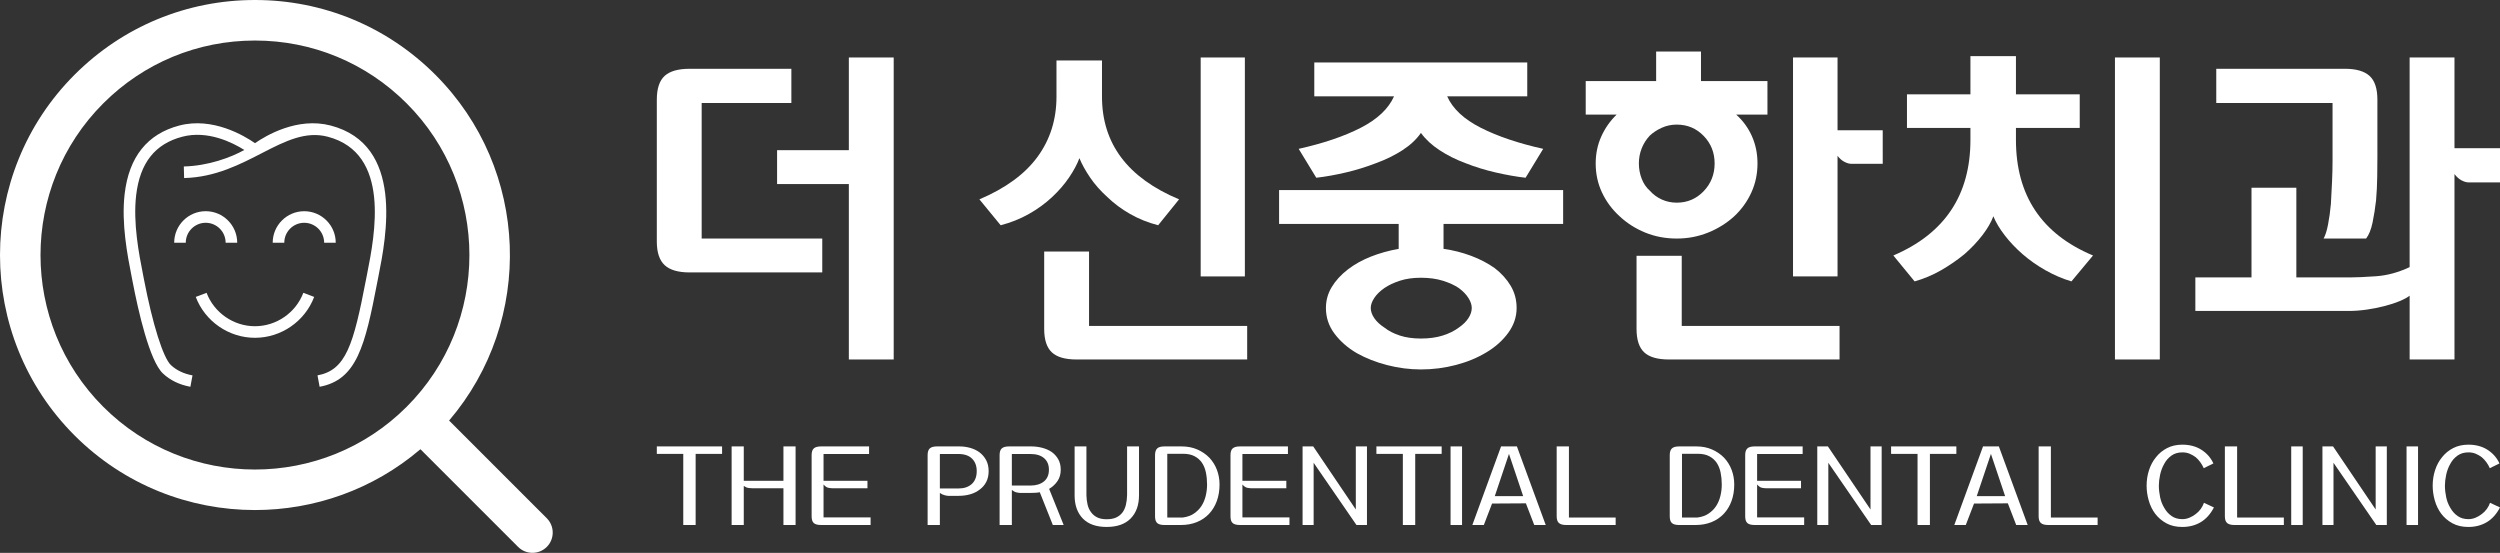
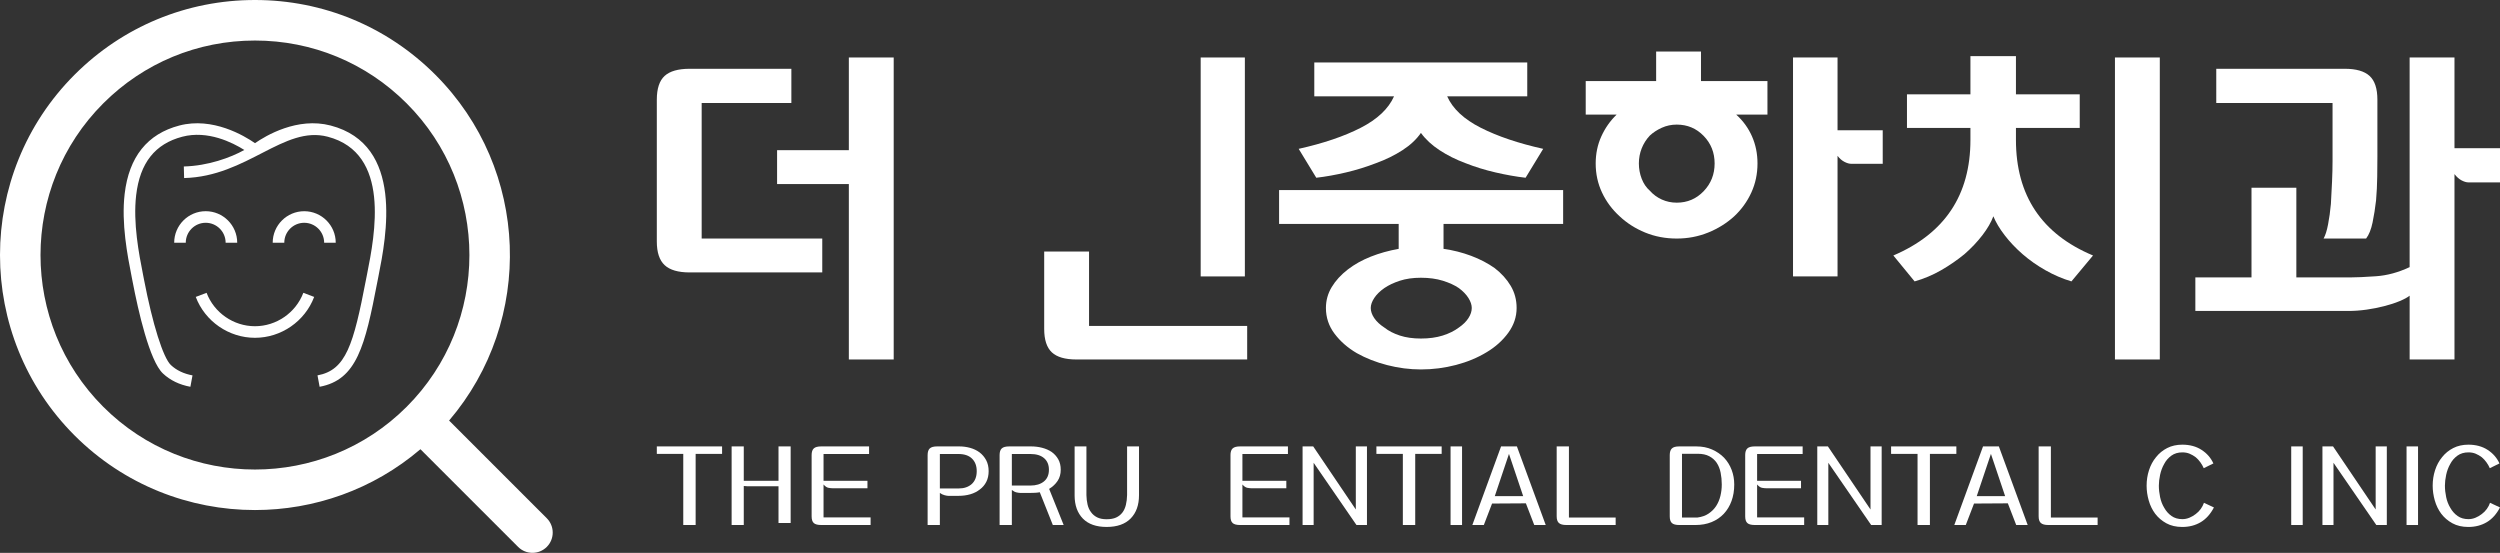
<svg xmlns="http://www.w3.org/2000/svg" version="1.1" id="레이어_1" x="0px" y="0px" width="415.385px" height="91.856px" viewBox="0 0 415.385 91.856" enable-background="new 0 0 415.385 91.856" xml:space="preserve">
  <rect x="0" y="0" width="415.385" height="91.856" fill="#333333" stroke="none" />
  <g>
    <path fill="#FFFFFF" d="M69.856,74.64l16.231,16.23c0.657,0.658,1.519,0.986,2.381,0.986c0.862,0,1.724-0.328,2.381-0.986   c1.315-1.314,1.315-3.447,0-4.762L74.619,69.877c14.198-16.634,13.437-41.74-2.287-57.463C64.327,4.408,53.684,0,42.363,0   c-11.321,0-21.964,4.408-29.97,12.414c-16.524,16.525-16.524,43.413,0,59.939c8.263,8.262,19.117,12.393,29.97,12.393   C52.164,84.746,61.962,81.377,69.856,74.64 M17.156,67.59c-13.899-13.898-13.899-36.515,0-50.414   C23.889,10.443,32.84,6.735,42.363,6.735c9.522,0,18.474,3.708,25.207,10.441c13.899,13.899,13.899,36.515,0,50.414   C53.67,81.489,31.055,81.489,17.156,67.59" />
    <path fill="#FFFFFF" d="M54.932,20.854c-5.532-1.443-10.769,1.688-12.563,2.933c-1.794-1.245-7.033-4.377-12.563-2.933   c-5.317,1.387-8.377,5.208-9.094,11.356c-0.575,4.919,0.468,10.234,1.158,13.75l0.17,0.871c0.919,4.784,2.797,13.124,5.038,15.229   c1.197,1.124,2.729,1.866,4.555,2.205l0.352-1.893c-1.458-0.271-2.666-0.848-3.59-1.716c-1.288-1.21-3.041-6.78-4.466-14.188   l-0.171-0.878c-0.667-3.4-1.675-8.538-1.135-13.158c0.625-5.355,3.134-8.533,7.669-9.717c4.219-1.102,8.322,0.953,10.304,2.203   c-2.29,1.274-6.039,2.643-10.055,2.743l0.048,1.924c10.508-0.262,16.56-8.774,23.857-6.87c10.525,2.746,7.84,16.293,6.55,22.803   c-0.068,0.34-0.131,0.657-0.187,0.95c-2.085,10.844-3.319,15.024-8.056,15.904l0.352,1.893c6.185-1.15,7.543-6.77,9.594-17.435   c0.055-0.289,0.118-0.603,0.184-0.938C64.178,39.358,67.21,24.058,54.932,20.854" />
    <path fill="#FFFFFF" d="M37.49,40.328h1.924c0-2.887-2.349-5.237-5.236-5.237c-2.887,0-5.236,2.35-5.236,5.237h1.924   c0-1.826,1.486-3.312,3.312-3.312S37.49,38.502,37.49,40.328" />
    <path fill="#FFFFFF" d="M50.547,37.017c1.826,0,3.312,1.486,3.312,3.312h1.924c0-2.887-2.349-5.236-5.236-5.236   c-2.887,0-5.237,2.349-5.237,5.236h1.925C47.235,38.502,48.721,37.017,50.547,37.017" />
    <path fill="#FFFFFF" d="M42.363,54.203c-3.55,0-6.781-2.231-8.039-5.552l-1.799,0.683c1.539,4.063,5.493,6.793,9.838,6.793   c4.345,0,8.299-2.73,9.838-6.793l-1.8-0.683C49.144,51.972,45.913,54.203,42.363,54.203" />
    <polygon fill="#FFFFFF" points="109.133,75.415 113.528,75.415 113.528,87.231 115.583,87.231 115.583,75.415 119.977,75.415    119.977,74.173 109.133,74.173  " />
-     <path fill="#FFFFFF" d="M130.171,79.883h-6.591v-5.71h-2.018v13.059h2.018v-6.483c0.287,0.191,0.561,0.303,0.819,0.333   c0.257,0.029,0.453,0.045,0.586,0.045h5.186v6.105h2.018V74.173h-2.018V79.883z" />
+     <path fill="#FFFFFF" d="M130.171,79.883h-6.591v-5.71h-2.018v13.059h2.018v-6.483c0.257,0.029,0.453,0.045,0.586,0.045h5.186v6.105h2.018V74.173h-2.018V79.883z" />
    <path fill="#FFFFFF" d="M136.835,80.495c0.276,0.324,0.55,0.511,0.82,0.559s0.496,0.071,0.675,0.071h5.801v-1.242h-7.296v-4.448   h7.565v-1.262h-7.961c-0.576,0-0.985,0.111-1.224,0.334c-0.241,0.222-0.36,0.591-0.36,1.106V85.79c0,0.529,0.119,0.9,0.36,1.117   c0.239,0.216,0.648,0.324,1.224,0.324h8.214v-1.261h-7.818V80.495z" />
    <path fill="#FFFFFF" d="M162.755,75.164c-0.456-0.336-0.976-0.586-1.558-0.748c-0.583-0.163-1.192-0.244-1.829-0.244h-3.656   c-0.576,0-0.985,0.112-1.224,0.334c-0.241,0.223-0.36,0.592-0.36,1.107v11.618h2.034V81.9c0.241,0.179,0.499,0.306,0.775,0.377   c0.277,0.074,0.48,0.109,0.613,0.109h1.729c0.695,0,1.344-0.088,1.945-0.262c0.601-0.175,1.128-0.441,1.585-0.802   c0.456-0.336,0.814-0.759,1.072-1.269c0.258-0.512,0.386-1.103,0.386-1.775c0-0.696-0.138-1.302-0.413-1.819   C163.578,75.944,163.211,75.513,162.755,75.164 M161.467,80.414c-0.546,0.498-1.281,0.747-2.206,0.747h-3.099v-5.727h3.099   c0.973,0,1.72,0.255,2.242,0.765c0.522,0.511,0.784,1.205,0.784,2.08C162.287,79.204,162.013,79.916,161.467,80.414" />
    <path fill="#FFFFFF" d="M175.723,79.909c0.348-0.522,0.523-1.143,0.523-1.863c0-0.672-0.139-1.252-0.415-1.738   c-0.277-0.487-0.642-0.892-1.098-1.216c-0.445-0.3-0.964-0.528-1.559-0.686c-0.594-0.155-1.21-0.233-1.846-0.233h-3.638   c-0.589,0-1.004,0.111-1.243,0.334c-0.24,0.222-0.36,0.591-0.36,1.106v11.618h2.035v-5.817c0.276,0.217,0.543,0.351,0.801,0.405   c0.258,0.054,0.454,0.081,0.586,0.081h1.73c0.227,0,0.468-0.007,0.72-0.019c0.251-0.013,0.522-0.041,0.809-0.09l2.163,5.439h1.801   l-2.414-5.999C174.906,80.873,175.375,80.432,175.723,79.909 M173.445,80c-0.559,0.45-1.3,0.675-2.225,0.675h-3.098v-5.241h3.098   c0.973,0,1.727,0.232,2.261,0.694c0.534,0.461,0.801,1.102,0.801,1.918C174.282,78.897,174.003,79.549,173.445,80" />
    <path fill="#FFFFFF" d="M187.268,82.277c-0.012,0.577-0.078,1.114-0.197,1.612c-0.121,0.499-0.313,0.923-0.578,1.271   c-0.275,0.359-0.625,0.637-1.044,0.828c-0.42,0.192-0.949,0.287-1.586,0.287c-0.623,0-1.146-0.104-1.565-0.314   c-0.421-0.21-0.763-0.501-1.027-0.874c-0.265-0.348-0.454-0.766-0.567-1.251c-0.114-0.486-0.178-1.006-0.189-1.56v-8.104h-1.963   v8.195c0.012,1.609,0.471,2.877,1.377,3.802c0.908,0.923,2.219,1.386,3.936,1.386c1.754,0,3.091-0.471,4.009-1.414   c0.918-0.942,1.377-2.229,1.377-3.864v-8.104h-1.98V82.277z" />
-     <path fill="#FFFFFF" d="M200.938,76.047c-0.553-0.565-1.216-1.019-1.989-1.361c-0.774-0.342-1.647-0.513-2.62-0.513h-2.865   c-0.565,0-0.963,0.114-1.197,0.343c-0.234,0.227-0.352,0.594-0.352,1.098v10.178c0,0.528,0.119,0.899,0.36,1.115   c0.239,0.218,0.649,0.325,1.224,0.325h2.686c0.996,0,1.89-0.162,2.684-0.486c0.793-0.324,1.471-0.785,2.035-1.387   c0.551-0.589,0.979-1.295,1.278-2.117c0.3-0.821,0.45-1.737,0.45-2.745c0-0.854-0.144-1.66-0.432-2.424   C201.911,77.311,201.491,76.635,200.938,76.047 M200.334,82.395c-0.149,0.619-0.387,1.18-0.711,1.686   c-0.324,0.491-0.742,0.908-1.252,1.251c-0.511,0.343-1.125,0.562-1.846,0.657h-2.576V75.397h2.631c0.756,0,1.389,0.135,1.899,0.406   c0.51,0.27,0.922,0.632,1.233,1.088c0.312,0.47,0.531,1.016,0.658,1.641c0.125,0.624,0.189,1.278,0.189,1.964   C200.561,81.144,200.485,81.776,200.334,82.395" />
    <path fill="#FFFFFF" d="M206.432,80.495c0.275,0.324,0.55,0.511,0.819,0.559c0.271,0.048,0.496,0.071,0.675,0.071h5.802v-1.242   h-7.296v-4.448h7.564v-1.262h-7.961c-0.576,0-0.984,0.111-1.225,0.334c-0.24,0.222-0.359,0.591-0.359,1.106V85.79   c0,0.529,0.119,0.9,0.359,1.117c0.24,0.216,0.648,0.324,1.225,0.324h8.214v-1.261h-7.817V80.495z" />
    <polygon fill="#FFFFFF" points="225.274,84.655 218.195,74.173 216.429,74.173 216.429,87.231 218.266,87.231 218.266,76.893    225.381,87.231 227.127,87.231 227.127,74.173 225.274,74.173  " />
    <polygon fill="#FFFFFF" points="228.695,75.415 233.089,75.415 233.089,87.231 235.144,87.231 235.144,75.415 239.538,75.415    239.538,74.173 228.695,74.173  " />
    <rect x="241.016" y="74.173" fill="#FFFFFF" width="1.909" height="13.059" />
    <path fill="#FFFFFF" d="M249.409,74.173l-4.773,13.059h1.908l1.369-3.566l5.62-0.035l1.388,3.602h1.908l-4.79-13.059H249.409z    M248.364,82.439l2.358-7.023l2.361,7.023H248.364z" />
    <path fill="#FFFFFF" d="M260.683,74.173h-2.035v11.618c0,0.528,0.126,0.899,0.378,1.115c0.252,0.218,0.655,0.325,1.206,0.325h8.215   v-1.243h-7.764V74.173z" />
    <path fill="#FFFFFF" d="M286.458,76.047c-0.553-0.565-1.216-1.019-1.989-1.361c-0.775-0.342-1.648-0.513-2.621-0.513h-2.865   c-0.564,0-0.963,0.114-1.196,0.343c-0.234,0.227-0.352,0.594-0.352,1.098v10.178c0,0.528,0.12,0.899,0.36,1.115   c0.239,0.218,0.648,0.325,1.224,0.325h2.686c0.996,0,1.89-0.162,2.684-0.486c0.792-0.324,1.47-0.785,2.035-1.387   c0.551-0.589,0.978-1.295,1.278-2.117c0.301-0.821,0.45-1.737,0.45-2.745c0-0.854-0.144-1.66-0.432-2.424   C287.43,77.311,287.01,76.635,286.458,76.047 M285.854,82.395c-0.149,0.619-0.387,1.18-0.711,1.686   c-0.324,0.491-0.742,0.908-1.252,1.251c-0.511,0.343-1.126,0.562-1.846,0.657h-2.576V75.397h2.63c0.757,0,1.389,0.135,1.9,0.406   c0.51,0.27,0.922,0.632,1.233,1.088c0.312,0.47,0.531,1.016,0.657,1.641c0.126,0.624,0.19,1.278,0.19,1.964   C286.081,81.144,286.004,81.776,285.854,82.395" />
    <path fill="#FFFFFF" d="M291.951,80.495c0.277,0.324,0.55,0.511,0.82,0.559c0.27,0.048,0.496,0.071,0.675,0.071h5.801v-1.242   h-7.296v-4.448h7.566v-1.262h-7.961c-0.575,0-0.985,0.111-1.225,0.334c-0.24,0.222-0.359,0.591-0.359,1.106V85.79   c0,0.529,0.119,0.9,0.359,1.117c0.239,0.216,0.649,0.324,1.225,0.324h8.214v-1.261h-7.819V80.495z" />
    <polygon fill="#FFFFFF" points="310.792,84.655 303.713,74.173 301.948,74.173 301.948,87.231 303.785,87.231 303.785,76.893    310.899,87.231 312.646,87.231 312.646,74.173 310.792,74.173  " />
    <polygon fill="#FFFFFF" points="325.057,74.173 314.213,74.173 314.213,75.416 318.608,75.416 318.608,87.231 320.662,87.231    320.662,75.416 325.057,75.416  " />
    <path fill="#FFFFFF" d="M329.488,74.173l-4.773,13.059h1.908l1.369-3.566l5.62-0.035L335,87.231h1.908l-4.79-13.059H329.488z    M328.443,82.439l2.358-7.023l2.361,7.023H328.443z" />
    <path fill="#FFFFFF" d="M340.763,74.173h-2.035v11.618c0,0.528,0.126,0.899,0.378,1.115c0.252,0.218,0.655,0.325,1.206,0.325h8.215   v-1.243h-7.764V74.173z" />
    <path fill="#FFFFFF" d="M365.664,84.565c-0.234,0.324-0.513,0.606-0.837,0.847c-0.325,0.252-0.676,0.457-1.054,0.612   c-0.379,0.157-0.767,0.233-1.162,0.233c-0.708,0-1.31-0.174-1.801-0.521c-0.493-0.348-0.896-0.798-1.207-1.351   c-0.324-0.528-0.556-1.124-0.694-1.783c-0.138-0.659-0.207-1.296-0.207-1.909c0-0.553,0.069-1.152,0.207-1.801   c0.139-0.648,0.363-1.249,0.676-1.802c0.288-0.553,0.685-1.011,1.189-1.378c0.504-0.367,1.117-0.549,1.837-0.549   c0.443,0,0.847,0.074,1.207,0.226c0.359,0.149,0.695,0.345,1.009,0.584c0.288,0.24,0.546,0.52,0.773,0.839   c0.229,0.317,0.414,0.645,0.56,0.98l1.603-0.792c-0.422-0.925-1.075-1.675-1.965-2.252c-0.888-0.577-1.956-0.865-3.206-0.865   c-0.935,0-1.77,0.188-2.502,0.559c-0.732,0.374-1.352,0.878-1.855,1.514c-0.518,0.625-0.906,1.348-1.171,2.171   c-0.265,0.822-0.396,1.677-0.396,2.566c0,0.828,0.117,1.65,0.352,2.467c0.233,0.818,0.591,1.55,1.07,2.198   c0.493,0.648,1.111,1.177,1.856,1.585c0.744,0.408,1.627,0.613,2.646,0.613c1.154,0,2.173-0.266,3.063-0.793   c0.889-0.529,1.621-1.346,2.197-2.449l-1.656-0.775C366.075,83.899,365.898,84.241,365.664,84.565" />
-     <path fill="#FFFFFF" d="M371.706,74.173h-2.035v11.618c0,0.528,0.126,0.899,0.379,1.115c0.252,0.218,0.654,0.325,1.205,0.325h8.215   v-1.243h-7.764V74.173z" />
    <rect x="380.695" y="74.173" fill="#FFFFFF" width="1.909" height="13.059" />
    <polygon fill="#FFFFFF" points="394.726,84.655 387.646,74.173 385.882,74.173 385.882,87.231 387.719,87.231 387.719,76.893    394.834,87.231 396.58,87.231 396.58,74.173 394.726,74.173  " />
    <rect x="399.858" y="74.173" fill="#FFFFFF" width="1.909" height="13.059" />
    <path fill="#FFFFFF" d="M413.196,84.565c-0.233,0.324-0.513,0.606-0.837,0.847c-0.325,0.252-0.675,0.457-1.054,0.612   c-0.379,0.157-0.766,0.233-1.162,0.233c-0.708,0-1.309-0.174-1.801-0.521c-0.493-0.348-0.895-0.798-1.207-1.351   c-0.324-0.528-0.555-1.124-0.694-1.783c-0.138-0.659-0.207-1.296-0.207-1.909c0-0.553,0.069-1.152,0.207-1.801   c0.14-0.648,0.363-1.249,0.676-1.802c0.288-0.553,0.685-1.011,1.189-1.378c0.504-0.367,1.117-0.549,1.837-0.549   c0.444,0,0.847,0.074,1.207,0.226c0.36,0.149,0.696,0.345,1.009,0.584c0.288,0.24,0.546,0.52,0.773,0.839   c0.229,0.317,0.415,0.645,0.56,0.98l1.604-0.792c-0.422-0.925-1.076-1.675-1.965-2.252s-1.956-0.865-3.206-0.865   c-0.936,0-1.771,0.188-2.502,0.559c-0.733,0.374-1.353,0.878-1.856,1.514c-0.517,0.625-0.906,1.348-1.171,2.171   c-0.264,0.822-0.396,1.677-0.396,2.566c0,0.828,0.117,1.65,0.352,2.467c0.233,0.818,0.592,1.55,1.071,2.198   c0.492,0.648,1.111,1.177,1.855,1.585s1.627,0.613,2.647,0.613c1.153,0,2.174-0.266,3.063-0.793   c0.889-0.529,1.621-1.346,2.197-2.449l-1.656-0.775C413.607,83.899,413.431,84.241,413.196,84.565" />
    <polygon fill="#FFFFFF" points="141.039,24.952 129.116,24.952 129.116,30.582 141.039,30.582 141.039,59.729 148.492,59.729    148.492,9.551 141.039,9.551  " />
    <path fill="#FFFFFF" d="M116.585,17.114h14.904v-5.686h-16.891c-1.914,0-3.303,0.396-4.167,1.187   c-0.866,0.792-1.298,2.107-1.298,3.947v23.571c0,1.803,0.432,3.11,1.298,3.919c0.864,0.809,2.253,1.214,4.167,1.214h22.025v-5.631   h-20.038V17.114z" />
-     <path fill="#FFFFFF" d="M170.958,35.55c1.435-0.809,2.723-1.747,3.864-2.815c1.104-1.029,2.042-2.116,2.815-3.256   c0.773-1.141,1.344-2.209,1.711-3.202c0.405,0.993,0.994,2.061,1.767,3.202c0.773,1.14,1.729,2.227,2.869,3.256   c1.105,1.068,2.364,2.006,3.782,2.815c1.416,0.81,2.972,1.436,4.664,1.877l3.478-4.305c-8.537-3.569-12.807-9.255-12.807-17.057   v-6.018h-7.562v6.018c0,3.79-1.049,7.12-3.147,9.991c-2.097,2.87-5.318,5.226-9.66,7.066l3.533,4.305   C167.958,36.986,169.522,36.36,170.958,35.55" />
    <rect x="199.497" y="9.551" fill="#FFFFFF" width="7.342" height="36.378" />
    <path fill="#FFFFFF" d="M207.224,54.153h-26.275V41.788h-7.452v12.861c0,1.804,0.423,3.1,1.269,3.892s2.208,1.188,4.085,1.188   h28.373V54.153z" />
    <path fill="#FFFFFF" d="M251.992,51.173c0-1.361-0.332-2.596-0.994-3.699c-0.663-1.104-1.546-2.079-2.649-2.925   c-1.142-0.81-2.448-1.491-3.919-2.043c-1.473-0.552-3-0.938-4.582-1.159v-4.14h19.872v-5.63h-47.196v5.63h19.872v4.14   c-1.656,0.295-3.201,0.727-4.638,1.297c-1.435,0.571-2.704,1.279-3.808,2.125c-1.142,0.884-2.034,1.859-2.678,2.926   c-0.645,1.068-0.965,2.228-0.965,3.479c0,1.582,0.477,3.008,1.435,4.277c0.956,1.27,2.188,2.346,3.698,3.229   c1.509,0.846,3.191,1.509,5.051,1.986c1.858,0.479,3.726,0.719,5.602,0.719c1.988,0,3.929-0.249,5.824-0.746   c1.896-0.496,3.598-1.205,5.106-2.125c1.472-0.883,2.668-1.96,3.588-3.229C251.531,54.016,251.992,52.645,251.992,51.173    M243.987,52.855c-0.368,0.571-0.902,1.095-1.6,1.574c-0.737,0.552-1.63,0.993-2.678,1.324c-1.05,0.33-2.256,0.496-3.617,0.496   c-1.323,0-2.492-0.166-3.504-0.496c-1.014-0.331-1.869-0.772-2.566-1.324c-0.737-0.479-1.298-1.003-1.685-1.574   c-0.386-0.57-0.58-1.132-0.58-1.683c0-0.516,0.194-1.067,0.58-1.657c0.387-0.587,0.947-1.139,1.685-1.655   c0.697-0.478,1.553-0.883,2.566-1.215c1.012-0.331,2.181-0.497,3.504-0.497c1.361,0,2.576,0.166,3.645,0.497   c1.067,0.332,1.95,0.737,2.65,1.215c0.697,0.517,1.231,1.068,1.6,1.655c0.368,0.59,0.552,1.142,0.552,1.657   C244.539,51.724,244.355,52.285,243.987,52.855" />
    <path fill="#FFFFFF" d="M226.102,21.226c-2.761,1.417-6.201,2.586-10.322,3.505l2.926,4.802c1.581-0.183,3.229-0.477,4.94-0.883   c1.711-0.404,3.376-0.919,4.995-1.545c1.618-0.588,3.082-1.306,4.389-2.153c1.306-0.846,2.327-1.802,3.063-2.87   c0.774,1.068,1.804,2.024,3.093,2.87c1.288,0.847,2.723,1.565,4.305,2.153c1.582,0.626,3.248,1.141,4.996,1.545   c1.748,0.406,3.413,0.7,4.996,0.883l2.925-4.802c-4.122-0.919-7.581-2.088-10.377-3.505c-2.797-1.417-4.656-3.155-5.576-5.217   h13.304v-5.63h-35.384v5.63h13.248C230.702,18.071,228.862,19.809,226.102,21.226" />
    <path fill="#FFFFFF" d="M297.917,9.551v36.378h7.398V25.891c0.332,0.441,0.708,0.772,1.132,0.993   c0.422,0.221,0.8,0.331,1.131,0.331h5.244V21.64h-7.507V9.551H297.917z" />
    <path fill="#FFFFFF" d="M293.667,13.47h-11.04V8.557h-7.453v4.913h-11.701v5.575h5.134c-1.068,1.03-1.915,2.235-2.54,3.616   c-0.626,1.379-0.938,2.88-0.938,4.498c0,1.731,0.35,3.34,1.05,4.831c0.697,1.49,1.674,2.806,2.925,3.946   c1.215,1.141,2.631,2.043,4.251,2.705c1.619,0.663,3.367,0.994,5.244,0.994c1.84,0,3.577-0.331,5.216-0.994   c1.638-0.662,3.082-1.564,4.334-2.705c1.214-1.14,2.161-2.456,2.842-3.946c0.681-1.491,1.022-3.1,1.022-4.831   c0-1.618-0.305-3.119-0.911-4.498c-0.608-1.381-1.482-2.586-2.622-3.616h5.188V13.47z M283.069,31.77   c-1.215,1.269-2.704,1.904-4.471,1.904c-0.884,0-1.711-0.174-2.484-0.524s-1.435-0.837-1.987-1.463   c-0.59-0.515-1.04-1.177-1.353-1.987c-0.313-0.809-0.469-1.657-0.469-2.54c0-0.883,0.155-1.719,0.469-2.511   c0.313-0.791,0.763-1.499,1.353-2.126c0.553-0.514,1.214-0.946,1.987-1.296c0.773-0.35,1.601-0.525,2.484-0.525   c1.767,0,3.256,0.626,4.471,1.877s1.822,2.779,1.822,4.581C284.891,28.963,284.284,30.5,283.069,31.77" />
-     <path fill="#FFFFFF" d="M279.425,42.506h-7.507V54.65c0,1.803,0.422,3.099,1.27,3.891c0.846,0.792,2.209,1.188,4.085,1.188h28.375   v-5.575h-26.222V42.506z" />
    <path fill="#FFFFFF" d="M329.382,39.083c0.846-1.104,1.454-2.153,1.822-3.147c0.404,0.994,1.03,2.043,1.877,3.147   c0.846,1.104,1.839,2.152,2.979,3.146c1.142,0.994,2.41,1.886,3.81,2.678c1.397,0.791,2.833,1.407,4.306,1.849l3.588-4.306   c-8.538-3.569-12.806-9.972-12.806-19.21v-1.987h10.598v-5.576h-10.598V9.331h-7.563v6.347h-10.544v5.576h10.544v1.987   c0,9.163-4.269,15.567-12.807,19.21l3.533,4.306c1.546-0.441,3.008-1.058,4.389-1.849c1.379-0.792,2.677-1.684,3.892-2.678   C327.541,41.235,328.535,40.188,329.382,39.083" />
    <rect x="351.407" y="9.551" fill="#FFFFFF" width="7.452" height="50.178" />
    <path fill="#FFFFFF" d="M407.821,59.729V28.926c0.368,0.479,0.765,0.827,1.188,1.049c0.423,0.22,0.8,0.331,1.132,0.331h5.244   v-5.685h-7.563V9.55h-7.452v34.833c-1.877,0.884-3.745,1.39-5.603,1.518c-1.858,0.129-3.284,0.193-4.278,0.193h-8.941V31.189   h-7.452v14.904h-9.329v5.575h25.392c0.994,0,2.016-0.073,3.064-0.221c1.049-0.146,2.051-0.349,3.008-0.607   c0.884-0.221,1.701-0.487,2.456-0.801c0.755-0.312,1.316-0.615,1.684-0.911v10.6H407.821z" />
    <path fill="#FFFFFF" d="M368.243,17.114h19.319v9.605c0,1.03-0.026,2.18-0.083,3.45c-0.054,1.269-0.12,2.511-0.192,3.726   c-0.11,1.214-0.268,2.346-0.47,3.395c-0.201,1.049-0.45,1.831-0.745,2.345h7.066c0.478-0.624,0.836-1.518,1.076-2.677   c0.239-1.159,0.432-2.382,0.579-3.67c0.11-1.288,0.175-2.595,0.193-3.92c0.019-1.325,0.028-2.428,0.028-3.311v-9.495   c0-1.84-0.433-3.155-1.298-3.947c-0.865-0.791-2.236-1.187-4.112-1.187h-21.362V17.114z" />
  </g>
</svg>